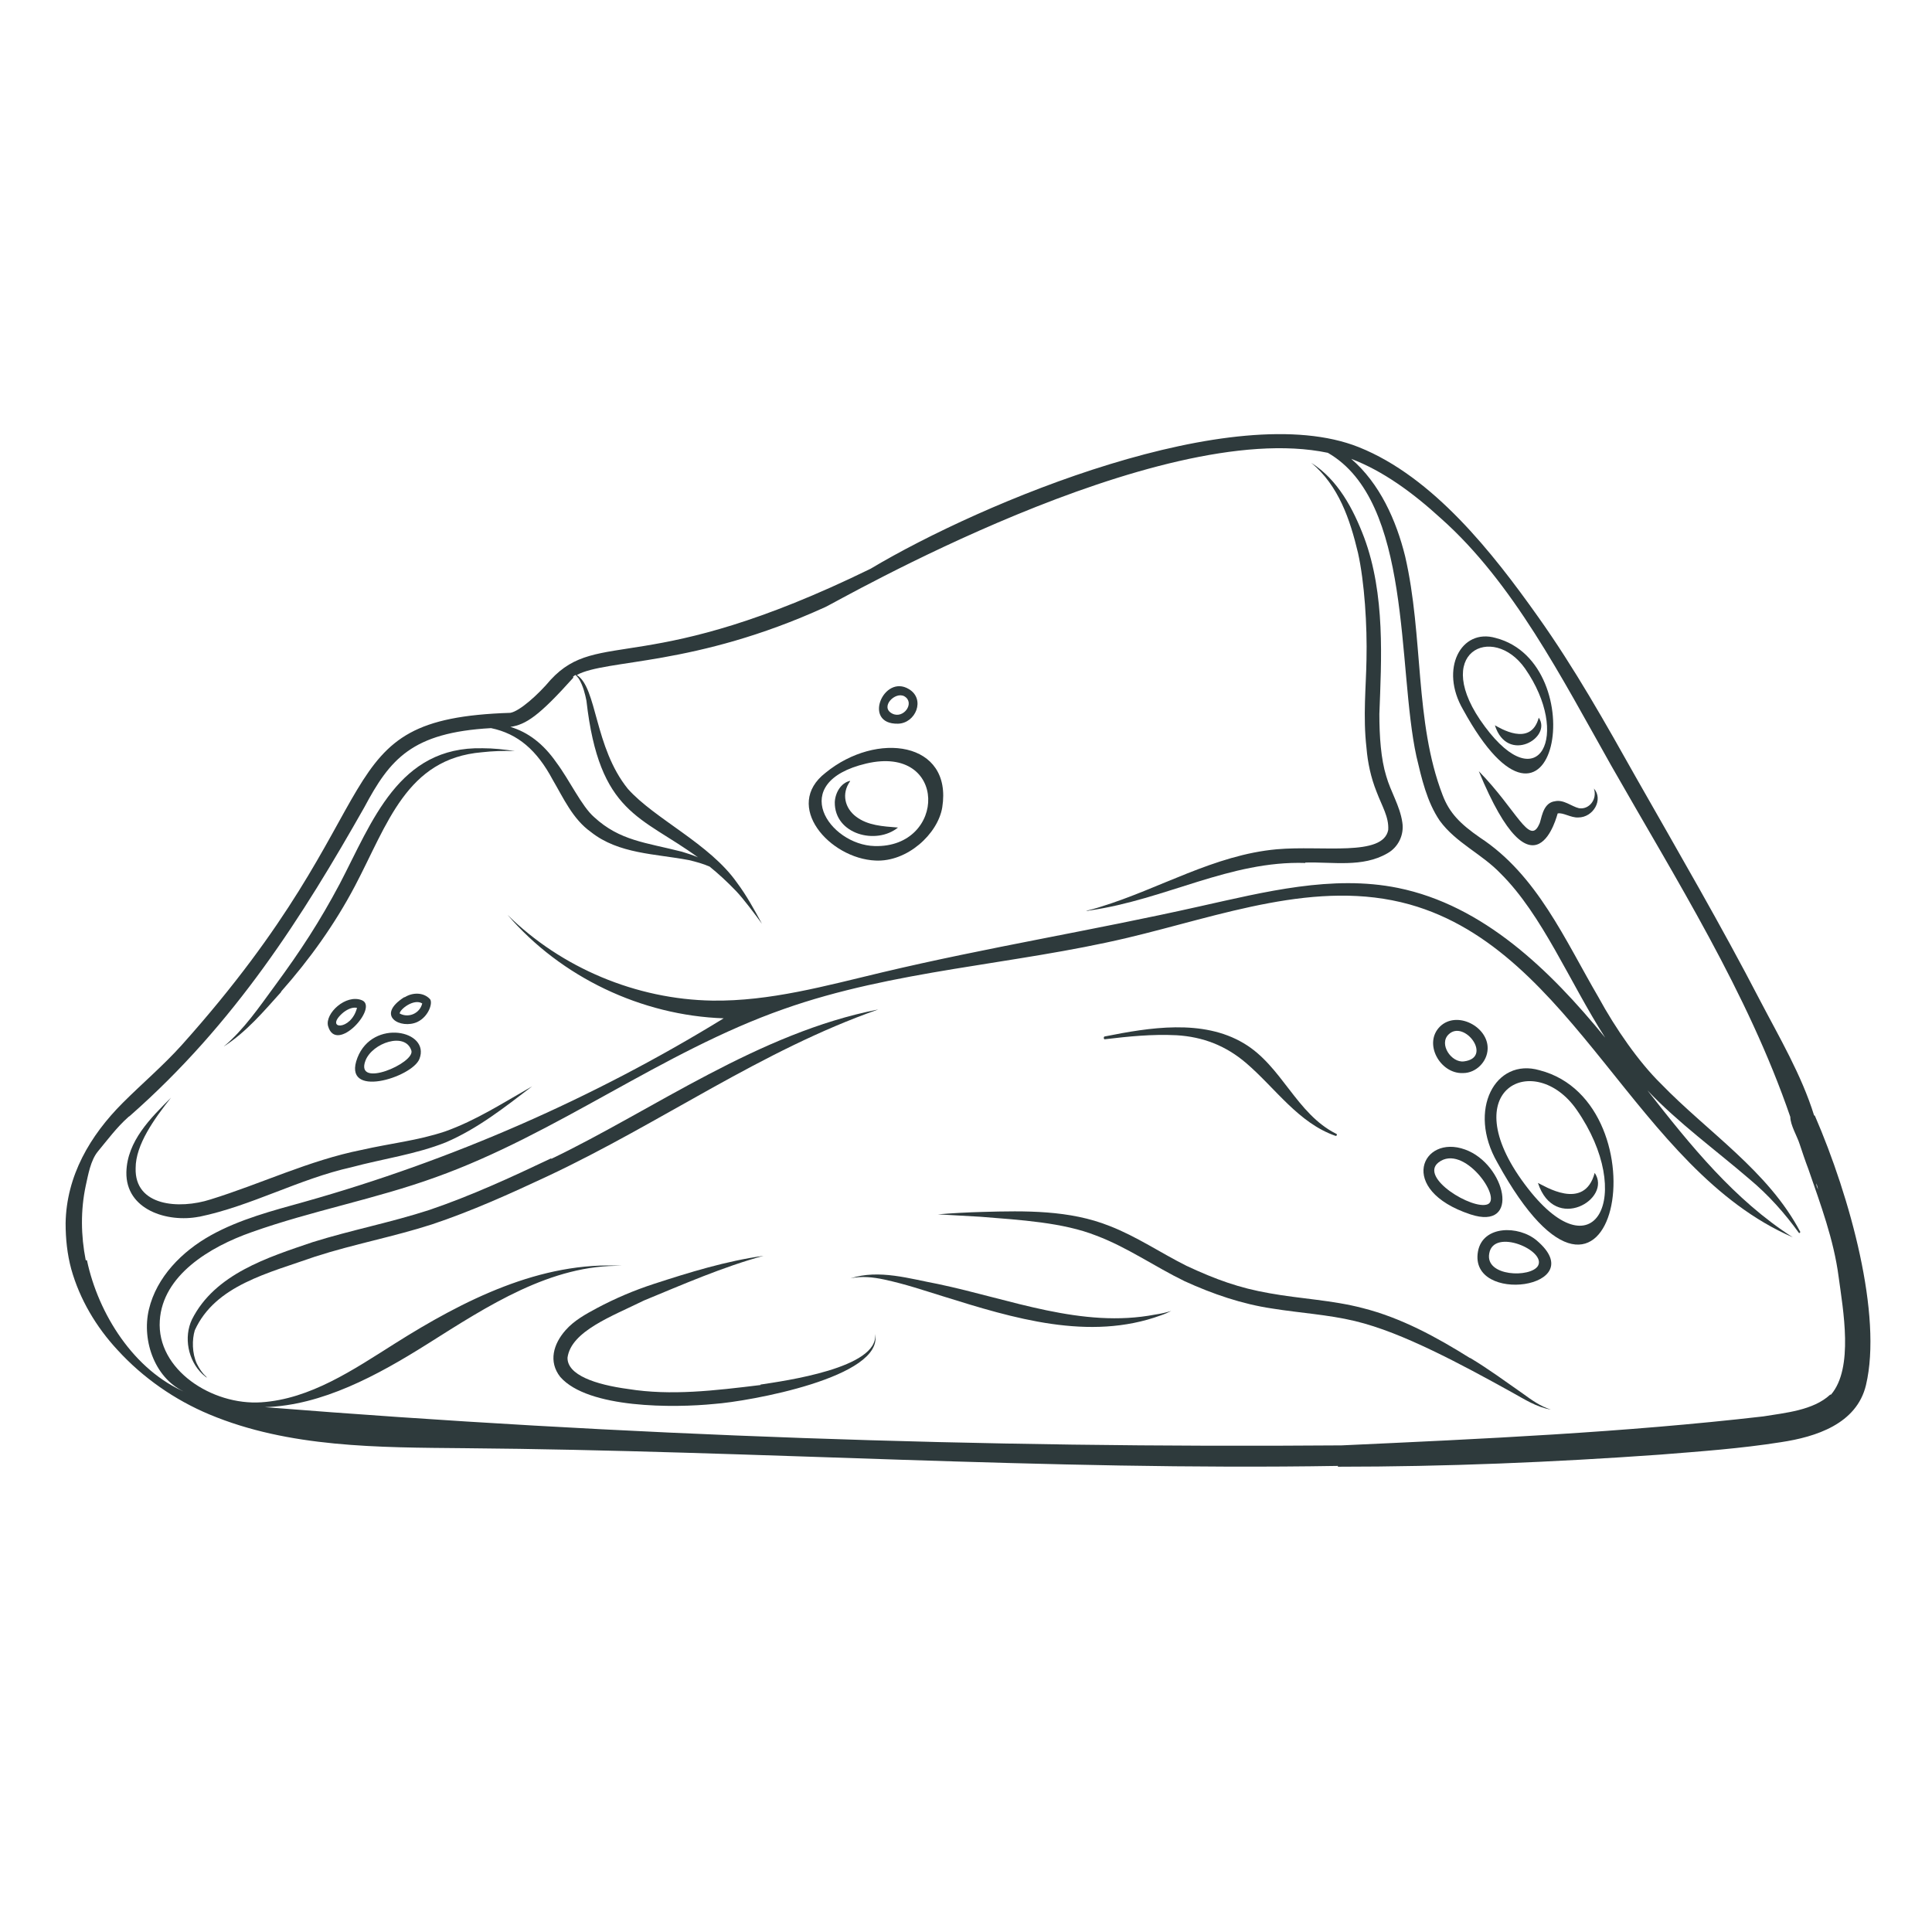
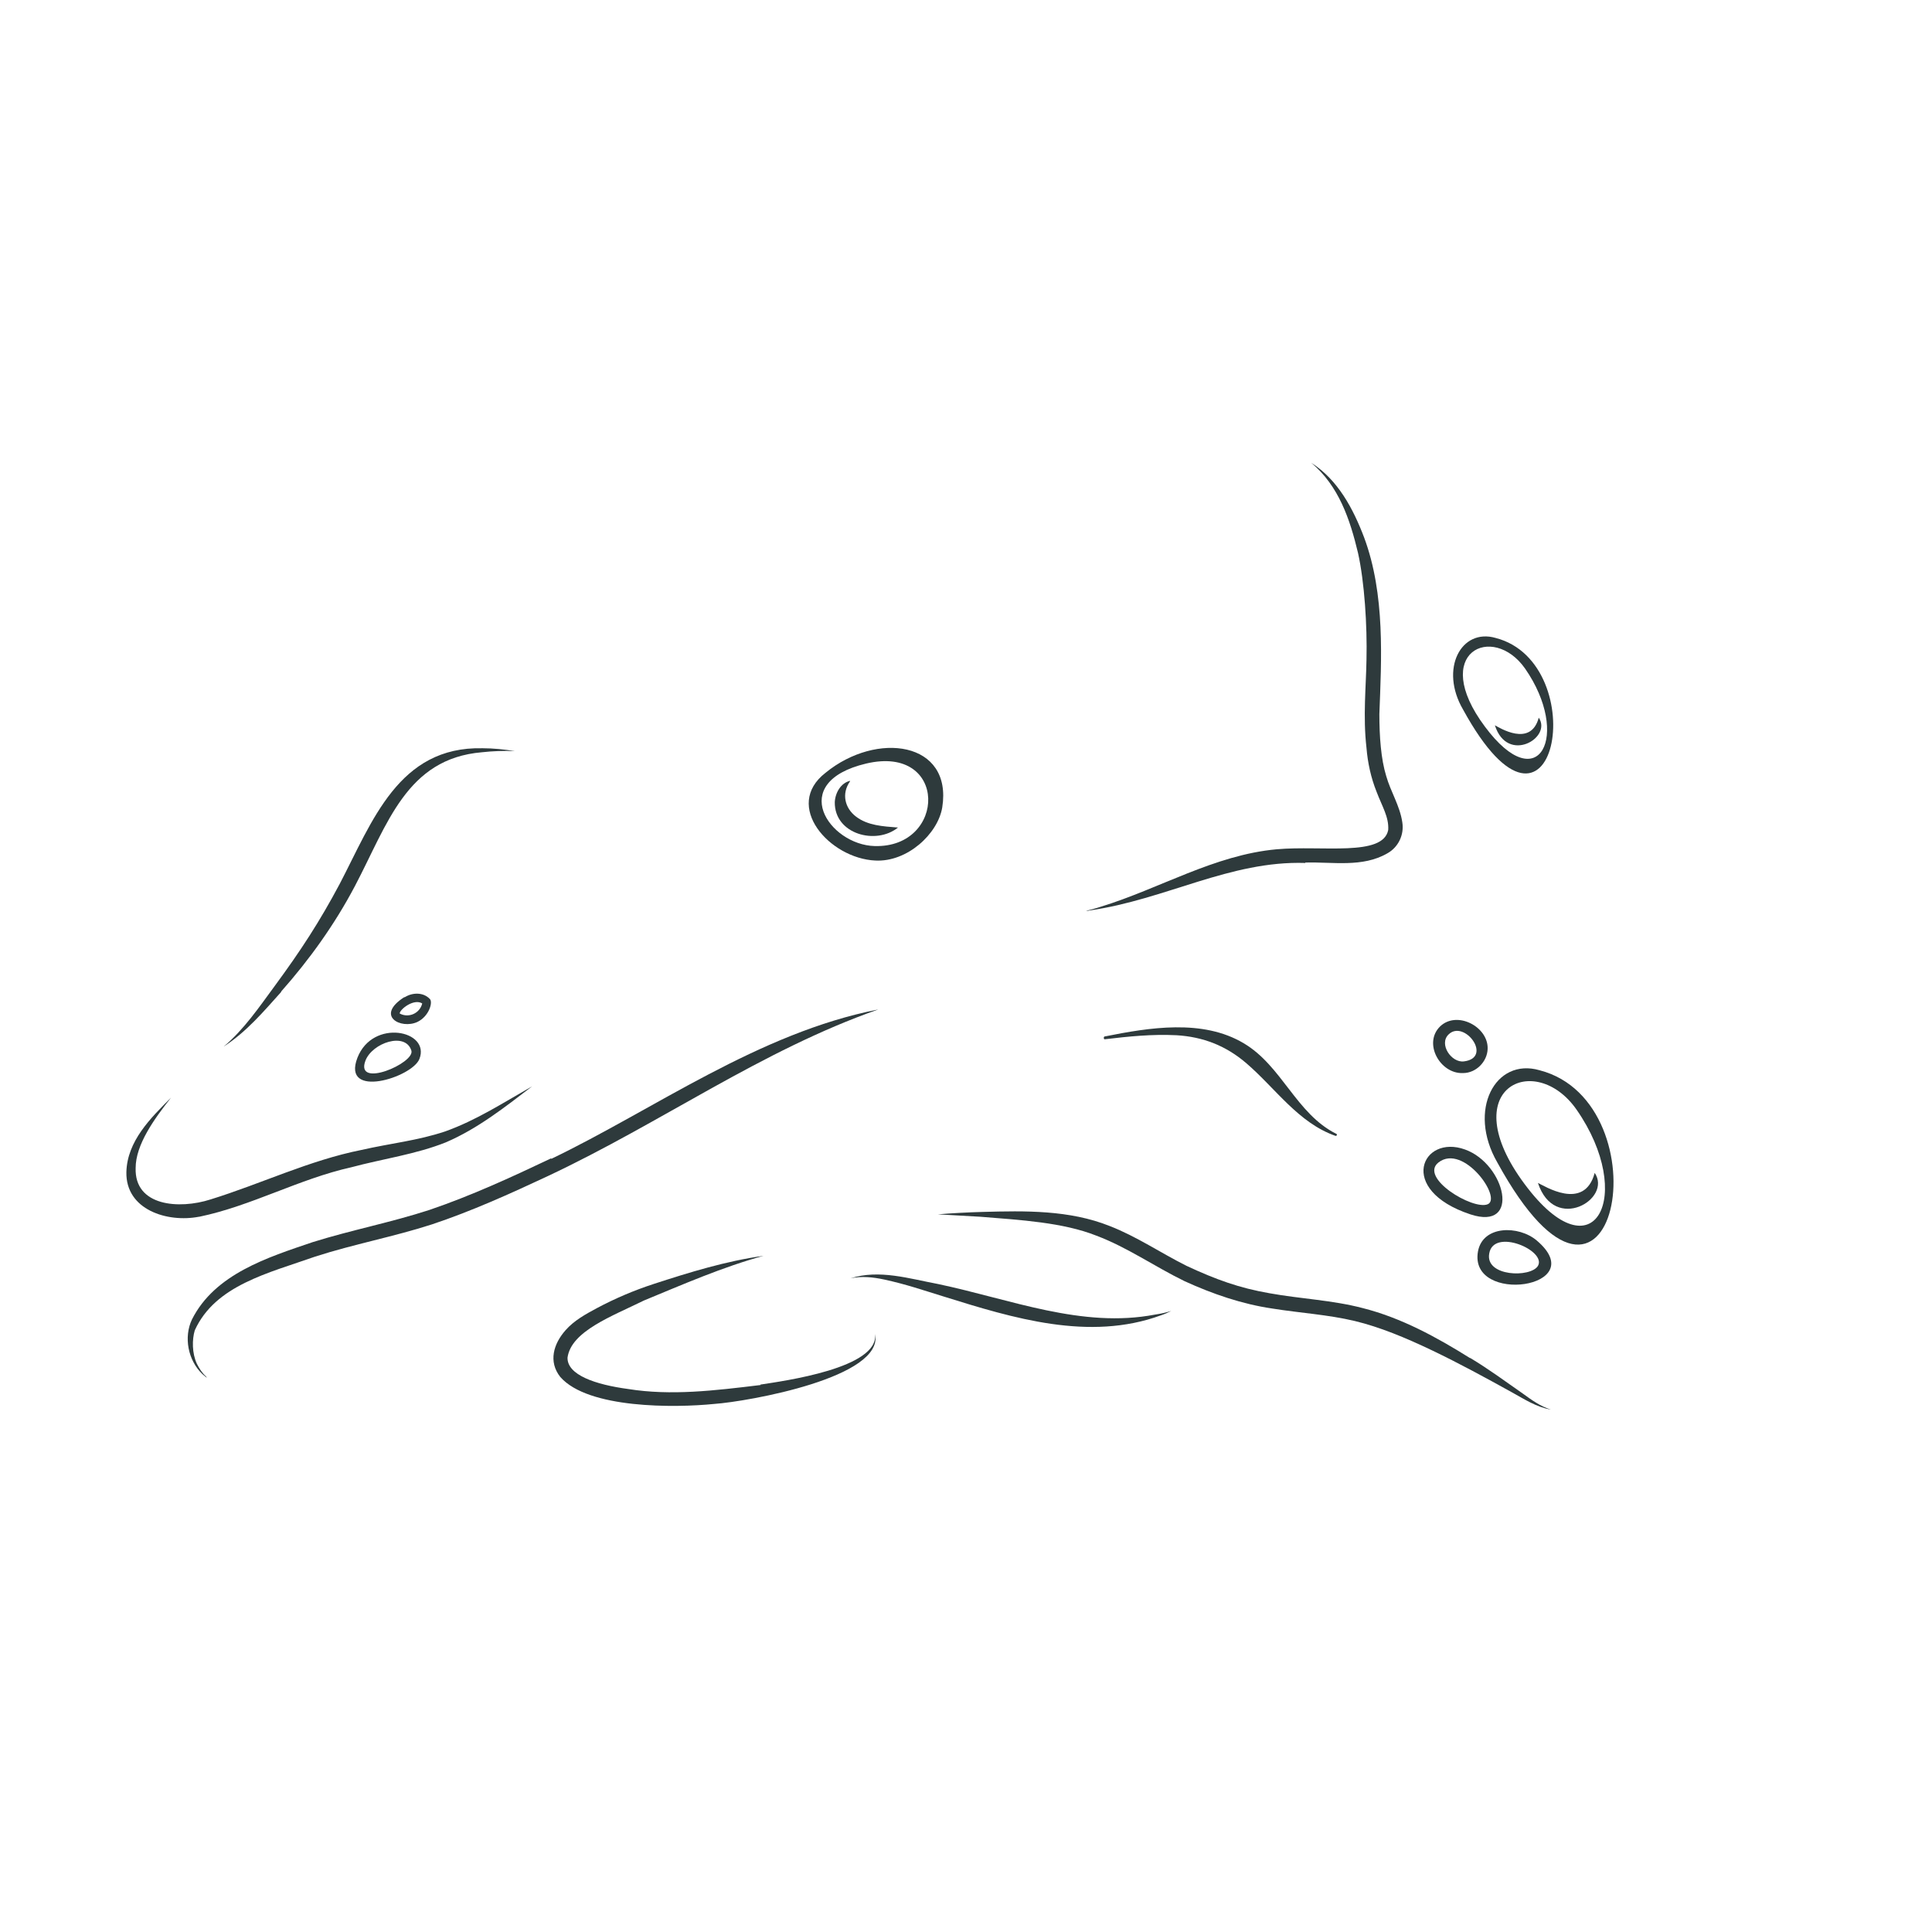
<svg xmlns="http://www.w3.org/2000/svg" viewBox="0 0 48 48" data-name="—ÎÓÈ_1" id="_ÎÓÈ_1">
  <defs>
    <style>
      .cls-1 {
        fill: #2e3a3c;
      }
    </style>
  </defs>
  <path d="M6.98,24.64c.71-.8,1.34-1.68,1.84-2.63.81-1.54,1.28-3.16,3.15-3.32.27-.03.54-.04.82-.03-.26-.04-.53-.07-.8-.07-2.09-.05-2.74,1.82-3.55,3.37-.5.94-.97,1.66-1.61,2.53-.39.53-.77,1.09-1.27,1.51.56-.36.99-.87,1.43-1.36Z" class="cls-1" />
  <path d="M32.43,21.43c.68-.02,1.42.13,2.04-.23.27-.15.42-.46.37-.77-.06-.41-.29-.76-.4-1.15-.13-.42-.17-.98-.17-1.54.05-1.34.15-2.97-.38-4.39-.27-.71-.65-1.43-1.31-1.85.68.57.96,1.4,1.16,2.24.16.72.23,1.8.21,2.65-.01.66-.09,1.41,0,2.19.03.37.11.74.25,1.09.14.37.31.63.29.95-.13.67-1.64.38-2.77.48-1.55.14-2.91.98-4.38,1.43-.12.04-.24.07-.36.1.03,0,.06,0,.09-.01,1.89-.27,3.49-1.24,5.36-1.18Z" class="cls-1" />
  <path d="M18.9,34.41c-1.15.14-2.23.27-3.29.1-.82-.11-1.52-.35-1.51-.78.09-.66,1.11-1.03,1.9-1.42.97-.4,1.95-.83,2.97-1.11-.93.13-1.84.41-2.73.7-.49.16-.96.36-1.41.6-.28.15-.57.31-.78.55-.3.34-.43.78-.13,1.16.69.79,2.84.77,3.83.67.84-.06,4.23-.66,3.99-1.74.11.85-2.27,1.17-2.85,1.26Z" class="cls-1" />
  <path d="M36.52,33.74c-.83-.52-1.71-1-2.66-1.24-.76-.2-1.55-.23-2.32-.37-.75-.13-1.33-.34-2.06-.68-.64-.32-1.24-.73-1.91-.99-1-.4-2.1-.38-3.16-.35-.37.01-.74.03-1.11.06.35.02.71.04,1.06.06.99.08,2.05.14,2.88.47.77.29,1.45.77,2.19,1.13.7.32,1.43.57,2.18.68.68.11,1.38.15,2.05.31.62.15,1.25.41,1.92.73.67.32,1.33.68,1.98,1.04.31.17.61.37.97.43-.26-.08-.48-.24-.7-.4-.43-.3-.85-.61-1.3-.88Z" class="cls-1" />
  <path d="M23.3,31.9c-.7-.13-1.46-.37-2.17-.14.28-.06.56-.03.84.03.55.12.95.26,1.47.42,1.73.54,3.62,1.12,5.4.47.09-.03.18-.07.26-.11-.13.04-.26.07-.4.09-1.82.35-3.59-.38-5.4-.76Z" class="cls-1" />
  <path d="M13.69,28.78c-.99.47-1.99.93-3.02,1.28-.95.31-1.94.5-2.9.8-1.12.38-2.43.79-3,1.92-.21.44-.1,1.02.26,1.36.02.02.05.04.07.06.03.02.06.05.02,0-.1-.09-.17-.2-.23-.32-.12-.26-.12-.6-.05-.83.51-1.12,1.83-1.42,2.99-1.83.96-.31,1.94-.49,2.9-.8.99-.33,1.94-.76,2.88-1.2,2.83-1.33,5.3-3.12,8.21-4.14-2.97.58-5.58,2.49-8.12,3.71Z" class="cls-1" />
  <path d="M4.95,30.23c1.3-.27,2.48-.94,3.78-1.23.78-.21,1.6-.32,2.35-.62.79-.34,1.46-.87,2.14-1.39-.74.42-1.38.84-2.16,1.12-.69.23-1.33.29-2.08.46-1.3.26-2.49.84-3.75,1.23-.78.25-1.89.17-1.86-.78,0-.58.46-1.22.88-1.75-.51.51-1.09,1.08-1.11,1.85-.02.94,1.02,1.26,1.8,1.11Z" class="cls-1" />
  <path d="M29.23,25.72c.66.04,1.23.26,1.74.7.72.62,1.29,1.48,2.21,1.8.03.01.05-.04.02-.05-1-.5-1.35-1.69-2.3-2.25-1.02-.61-2.35-.39-3.45-.17-.04,0-.03.08,0,.07.59-.07,1.18-.13,1.77-.1Z" class="cls-1" />
-   <path d="M45.07,27.71c-.31-1-.87-1.95-1.34-2.85-.97-1.87-2.03-3.69-3.07-5.52-.77-1.37-1.54-2.74-2.45-4.02-1.12-1.58-2.6-3.47-4.45-4.21-3.1-1.24-9.35,1.36-12.13,3.02-5.56,2.72-6.76,1.47-7.95,2.76-.31.37-.77.78-1,.82-4.7.15-2.73,2.19-8.17,8.26-.46.51-.98.95-1.46,1.43-.81.81-1.4,1.81-1.42,2.99,0,.39.04.77.14,1.14.21.75.62,1.44,1.15,2.01.63.69,1.42,1.24,2.28,1.6,1.98.83,4.2.82,6.35.84,7.23.06,14.47.56,21.69.44,0,.01,0,.02,0,.02,2.68,0,5.33-.11,8-.3,1-.08,2-.15,3.01-.31.86-.13,1.88-.45,2.11-1.42.41-1.73-.39-4.66-1.27-6.69ZM45.17,29.55s-.04-.07-.04-.11c0-.02,0-.03,0-.04.01.05.03.1.04.15ZM14.23,16.82s.04-.04.07-.05c.03.03.06.06.08.09.11.18.16.4.19.55.32,2.82,1.36,2.86,2.77,3.89-.14-.06-.27-.1-.4-.14-.9-.23-1.54-.27-2.18-.86-.31-.27-.61-.92-.94-1.36-.32-.46-.7-.75-1.14-.88.39-.06.71-.27,1.57-1.23ZM2.13,31.31c-.12-.61-.13-1.24,0-1.85.06-.27.12-.63.3-.85.24-.29.47-.6.75-.85.01-.01.02-.02.04-.03,2.63-2.31,4.31-4.99,5.83-7.67.64-1.2,1.18-1.86,3.15-1.97.67.14,1.14.55,1.53,1.28.27.46.5.98.95,1.3.69.55,1.61.54,2.44.7.17.04.35.09.51.16.21.17.43.37.66.61.18.19.45.55.64.81-.19-.35-.38-.7-.62-1.02-.68-.97-2.04-1.58-2.71-2.33-.84-1.04-.76-2.51-1.27-2.83.74-.4,2.91-.2,6.18-1.69.27-.12,8.24-4.72,12.48-3.83,2.1,1.21,1.72,5.33,2.2,7.54.13.55.26,1.13.58,1.6.4.55,1.04.82,1.51,1.31,1.04,1.03,1.71,2.69,2.6,4.08-1.37-1.68-3.03-3.29-5.15-3.72-1.63-.33-3.31.1-4.93.46-2.62.59-5.28,1.02-7.89,1.64-1.39.33-2.78.72-4.21.7-1.89-.03-3.75-.81-5.09-2.13,1.33,1.55,3.33,2.5,5.37,2.57-3.24,1.99-6.76,3.53-10.42,4.56-.79.22-1.6.43-2.32.83s-1.35,1.04-1.54,1.84c-.19.8.17,1.76.93,2.07-1.3-.54-2.19-1.96-2.47-3.29ZM45.47,34.65c-.42.39-1.11.45-1.66.54-3.46.4-7,.56-10.48.72-8.92.07-17.85-.24-26.75-.95,1.42-.04,2.8-.79,4.04-1.57,1.49-.94,3.07-1.98,4.84-1.94-2.02-.12-3.94.85-5.65,1.93-1.03.65-2.1,1.38-3.32,1.46-1.22.08-2.6-.81-2.52-2.03.07-1.12,1.23-1.83,2.29-2.2,1.49-.53,3.07-.82,4.56-1.36,3.02-1.08,5.63-3.12,8.65-4.18,2.74-.97,5.71-1.1,8.54-1.77,2.32-.55,4.71-1.47,7.01-.83,4.11,1.15,5.61,6.57,9.52,8.27-1.45-.93-2.54-2.28-3.61-3.65.77.81,1.68,1.47,2.53,2.2.48.4.88.85,1.24,1.35,0,0,.02-.02.03-.03-.8-1.52-2.3-2.48-3.47-3.69-.54-.53-1.12-1.36-1.55-2.15-.83-1.42-1.52-3.03-2.94-3.96-.49-.34-.76-.61-.93-1.06-.7-1.82-.47-3.94-.93-5.93-.22-.89-.63-1.81-1.34-2.42.79.3,1.53.84,2.23,1.48,1.79,1.59,3,3.96,4.23,6.14,1.61,2.83,3.39,5.64,4.45,8.73,0,.2.17.48.23.67.07.21.14.42.22.63.3.87.63,1.75.75,2.67.11.82.38,2.27-.19,2.93Z" class="cls-1" />
  <path d="M36.35,26.66c.32,0,.6-.28.61-.6.02-.55-.76-.96-1.18-.56-.43.42,0,1.18.56,1.16ZM35.99,25.7c.39-.38,1.11.58.38.67-.31.04-.63-.43-.38-.67Z" class="cls-1" />
  <path d="M37.2,28.88c2.95,5.38,4.19-1.48,1.05-2.29-1.1-.32-1.8.99-1.05,2.29ZM39.17,27.57c1.47,2.11.45,4.19-1.29,1.85-1.78-2.39.26-3.33,1.29-1.85Z" class="cls-1" />
  <path d="M20.51,19.2c-1.06.82.1,2.13,1.24,2.18.79.04,1.55-.66,1.66-1.32.26-1.64-1.63-1.9-2.9-.86ZM21.73,21.02c-1.13-.03-2.19-1.58-.21-2.05,2.04-.48,2,2.1.21,2.05Z" class="cls-1" />
  <path d="M36.53,30.17c1.27.42.87-1.25-.13-1.61-1.07-.39-1.71,1,.13,1.61ZM35.74,28.88c.62-.48,1.59.89,1.22,1.04-.37.15-1.71-.66-1.22-1.04Z" class="cls-1" />
  <path d="M38.18,30.82c-.45-.38-1.34-.38-1.46.27-.24,1.34,2.85.91,1.46-.27ZM38.21,31.45c-.18.3-1.32.27-1.21-.31.11-.64,1.43-.07,1.21.31Z" class="cls-1" />
  <g>
    <path d="M8.88,26.28c-.4,1.04,1.36.49,1.54.03.28-.71-1.16-1.01-1.54-.03ZM10.22,26.1c.1.31-1.41.96-1.14.25.17-.44.99-.72,1.14-.25Z" class="cls-1" />
-     <path d="M8.99,24.85c-.4-.16-.92.33-.84.64.2.72,1.27-.47.84-.64ZM8.5,25.18c.09-.08.24-.17.37-.14-.15.58-.81.54-.37.14Z" class="cls-1" />
    <path d="M10.05,24.77c-.74.47-.09.81.32.62.29-.14.39-.49.31-.57-.17-.18-.45-.16-.63-.04ZM10.49,24.93c-.06.25-.34.37-.56.25,0-.1.35-.38.56-.25Z" class="cls-1" />
  </g>
-   <path d="M22.31,17.98c.44-.01.69-.61.27-.86-.63-.38-1.16.88-.27.86ZM22.47,17.3c.27.16-.02.57-.3.43-.32-.16.07-.56.3-.43Z" class="cls-1" />
-   <path d="M38.61,19.91c-.3.06-.31.47-.37.57-.24.54-.56-.36-1.5-1.32,1.4,3.39,1.95,1.06,1.96,1.05.13-.03.33.11.51.1.38,0,.63-.45.39-.72.09.27-.12.53-.37.49-.18-.04-.39-.23-.61-.17Z" class="cls-1" />
  <path d="M21.12,19.4c-.23.05-.37.3-.38.53-.01.8,1.03,1.07,1.57.63-.38-.03-.75-.05-1.04-.27-.28-.21-.37-.57-.15-.88Z" class="cls-1" />
  <path d="M39.62,29.14c-.26.97-1.27.31-1.41.25.41,1.25,1.85.4,1.41-.25Z" class="cls-1" />
  <path d="M36.35,17.63c2.29,4.18,3.25-1.15.81-1.78-.86-.25-1.4.77-.81,1.78ZM37.89,16.61c1.14,1.64.35,3.26-1,1.44-1.38-1.85.2-2.58,1-1.44Z" class="cls-1" />
  <path d="M38.23,17.83c-.2.75-.99.24-1.09.19.31.97,1.43.31,1.09-.19Z" class="cls-1" />
</svg>